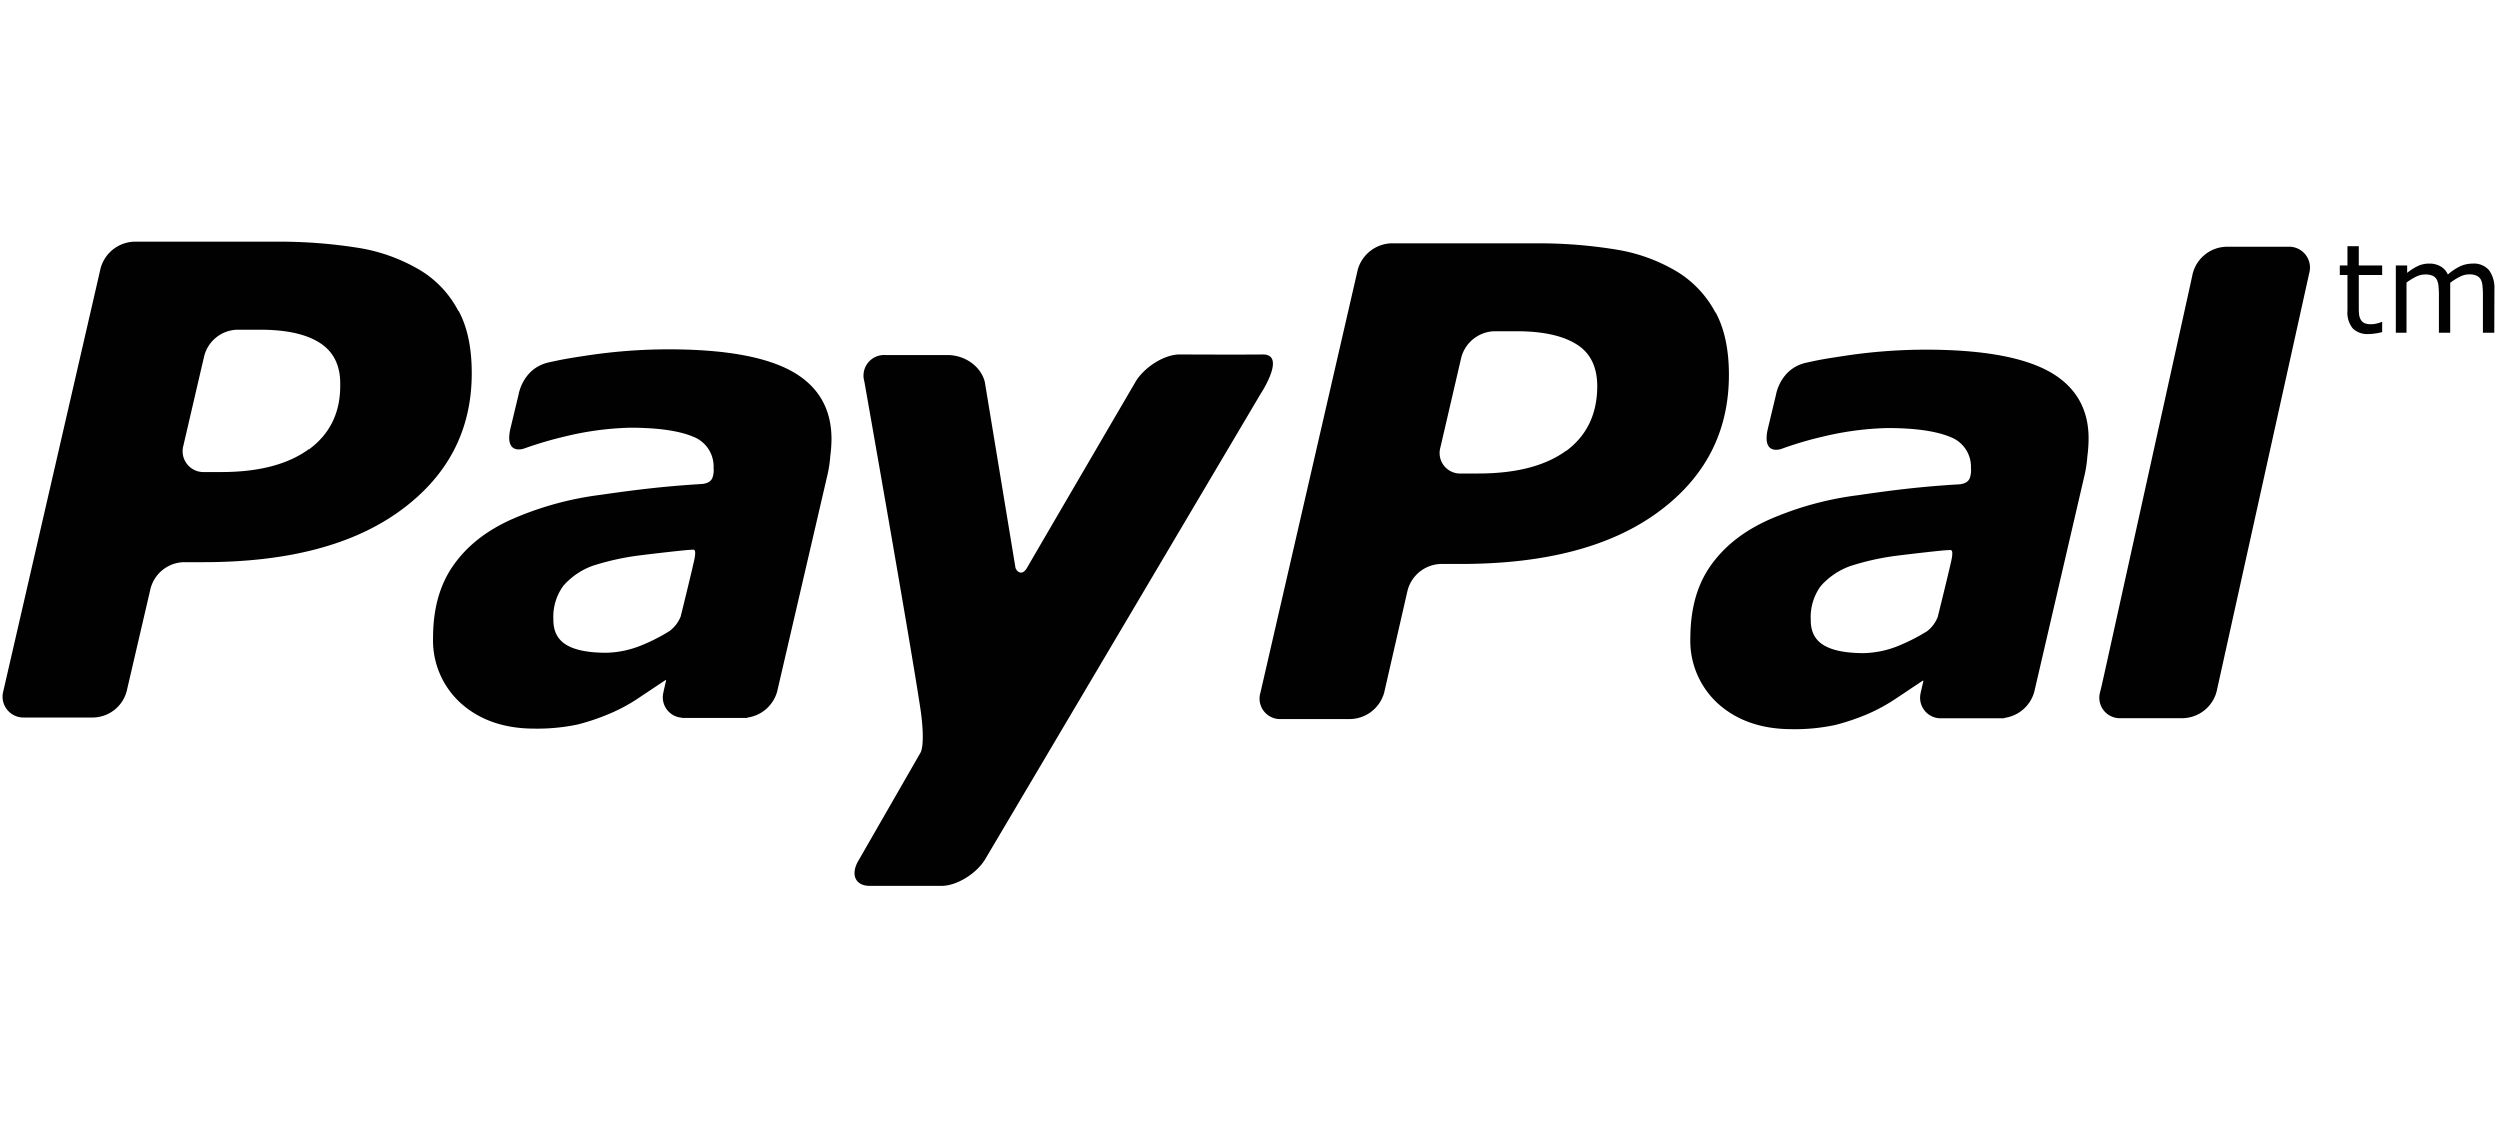
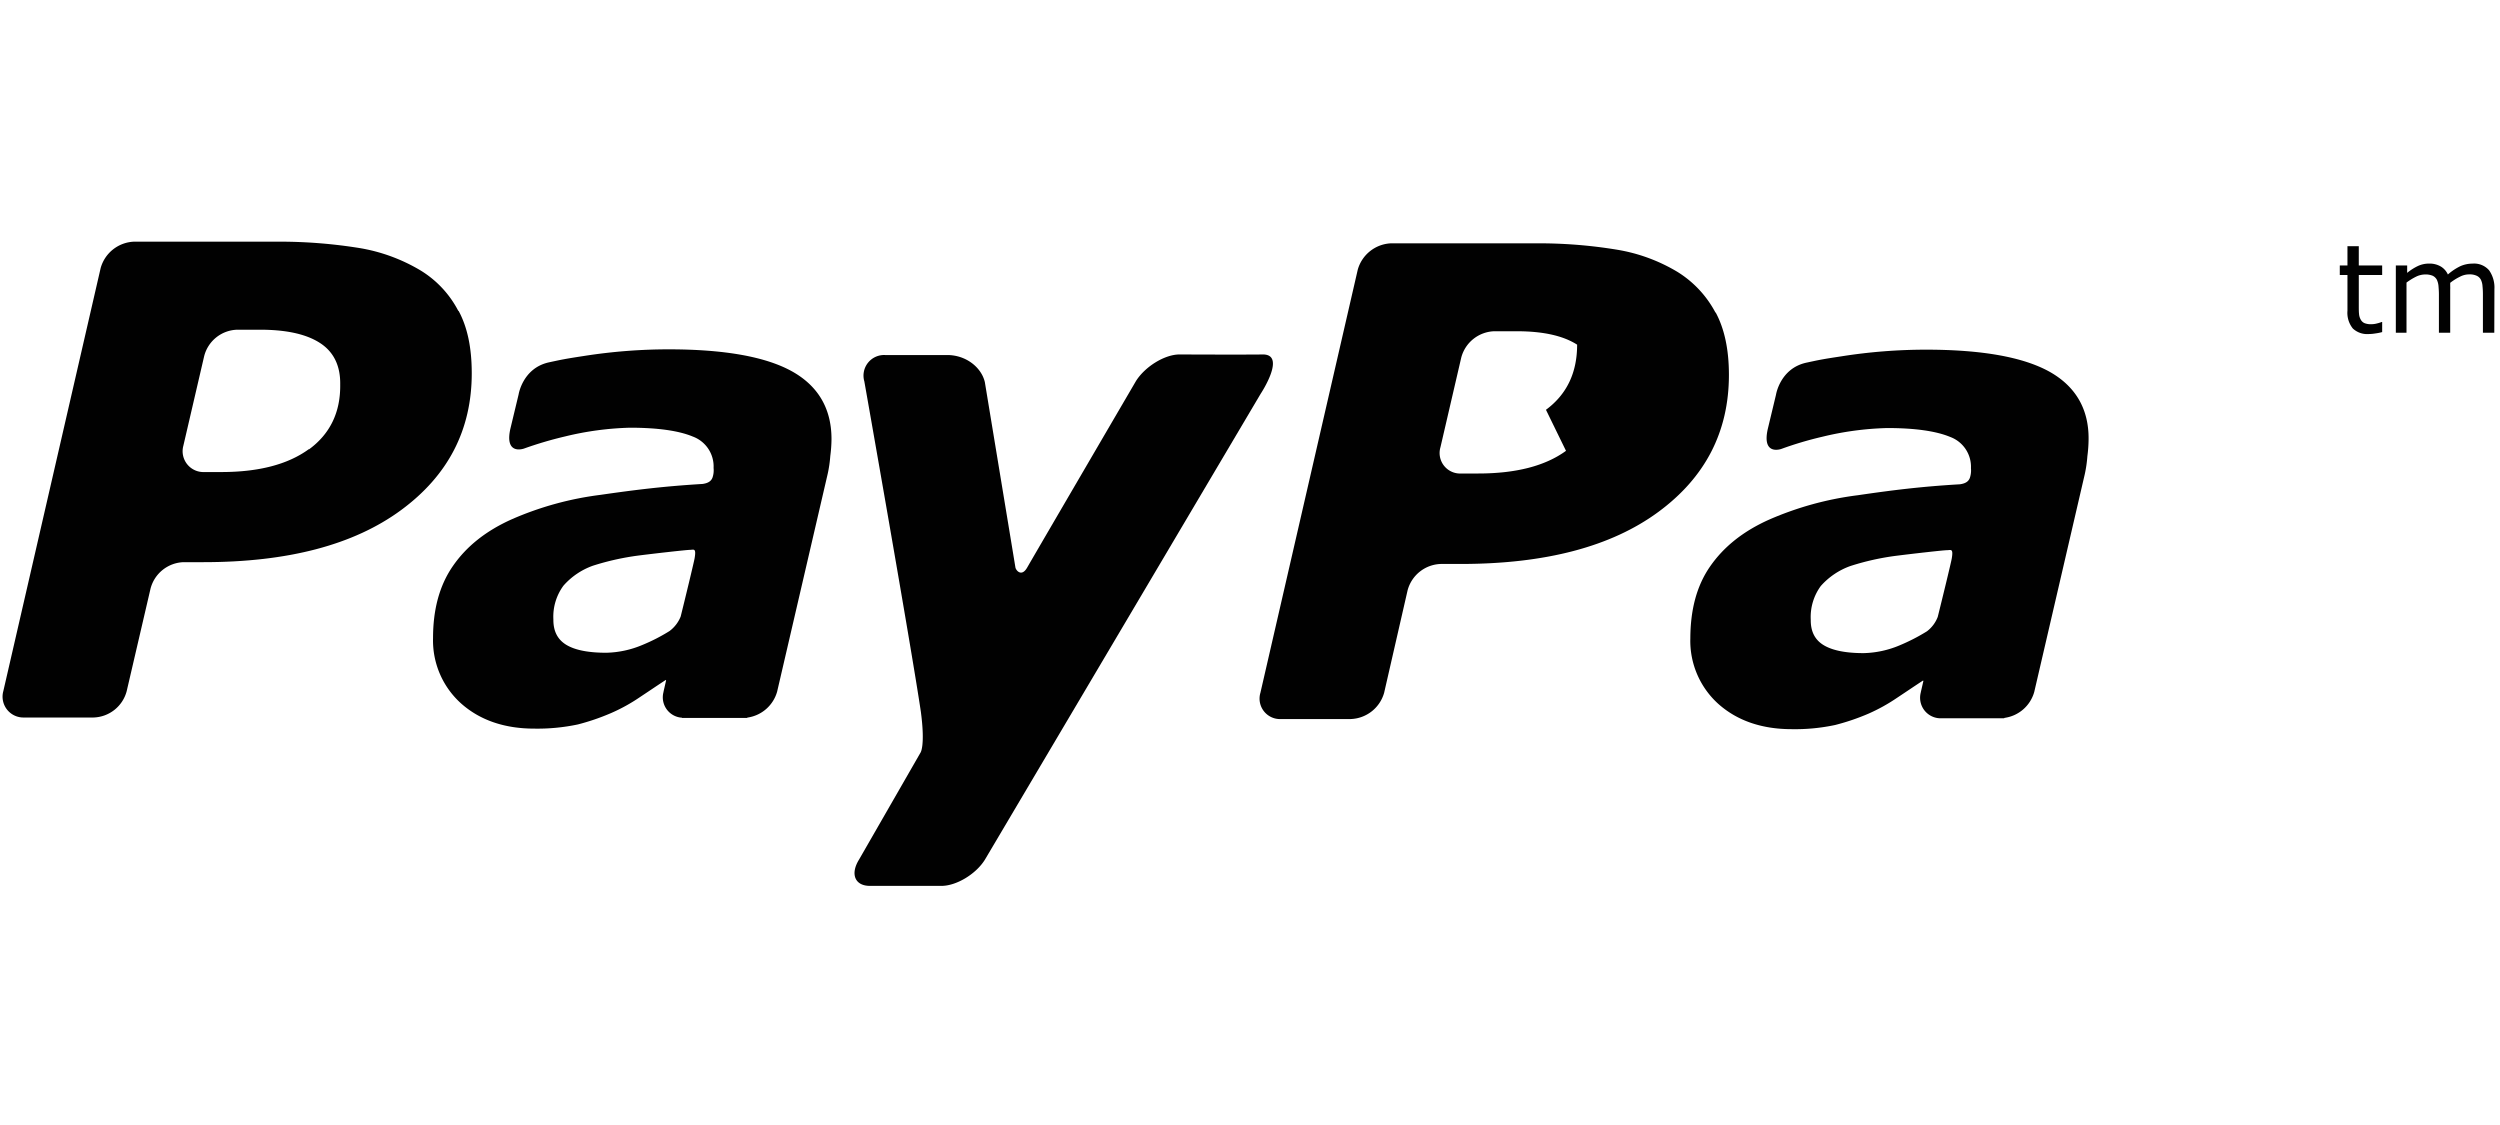
<svg xmlns="http://www.w3.org/2000/svg" id="Calque_4" data-name="Calque 4" viewBox="0 0 600 270">
  <defs>
    <style>.cls-1{fill:#010101;}</style>
  </defs>
  <path class="cls-1" d="M491.88,89.21c-6.32-3.51-16.19-5.29-29.7-5.29a130.48,130.48,0,0,0-20.12,1.58c-4.95.75-5.45.88-8.53,1.54-6.31,1.38-7.29,7.69-7.29,7.69l-2,8.34c-1.15,5.32,1.88,5.1,3.23,4.69a85.13,85.13,0,0,1,9.89-2.94,73.29,73.29,0,0,1,15.59-2.09c6.65,0,11.71.73,15.08,2.13a7.64,7.64,0,0,1,5,7.52,5.62,5.62,0,0,1-.28,2.35c-.27.66-.8,1.29-2.4,1.5-9.49.56-16.3,1.43-24.51,2.63a76.94,76.94,0,0,0-21.09,5.78c-6.31,2.79-11,6.53-14.3,11.27s-4.75,10.53-4.77,17.33A20.36,20.36,0,0,0,412.47,169c4.53,4,10.42,6,17.54,6a46.11,46.11,0,0,0,10.42-1,53.83,53.83,0,0,0,8-2.72,42.8,42.8,0,0,0,6.84-3.79c2.43-1.61,4.11-2.76,6.27-4.17l.07.13L461,166.1s0,0,0,.05l0,0a4.93,4.93,0,0,0,4.43,6.23l0,0h.28l0,0c2.11,0,9.38,0,12.79,0h2.36a.28.28,0,0,0,.24-.09,8.64,8.64,0,0,0,7.12-6.23l12.13-52.27a30.09,30.09,0,0,0,.62-4.3,32.39,32.39,0,0,0,.29-4C501.35,98.2,498.16,92.73,491.88,89.21Zm-29.41,62.3a45.69,45.69,0,0,1-6.53,3.36,23.49,23.49,0,0,1-8.66,1.88c-4.14,0-7.31-.59-9.46-1.83s-3.27-3.24-3.24-6.18a12.62,12.62,0,0,1,2.41-8.1,17.21,17.21,0,0,1,7.09-4.79A61.45,61.45,0,0,1,455,133.4c3.8-.48,11.29-1.34,12.24-1.35s1.61-.53,1.18,2c-.19,1.1-2.36,10-3.36,14A7.86,7.86,0,0,1,462.47,151.51Z" />
  <path class="cls-1" d="M283.08,85.07c-3.54,0-8.22,2.88-10.43,6.35,0,0-23.81,40.76-26.15,44.83-1.27,2.19-2.56.8-2.79,0-.16-1-7.35-44.55-7.35-44.55-.82-3.5-4.49-6.51-9.08-6.49l-14.84,0a4.94,4.94,0,0,0-5,6.32s11.35,64.22,13.57,79.32c1.1,8.35-.12,9.84-.12,9.84l-14.72,25.61c-2.15,3.46-1,6.31,2.6,6.31h17.2c3.56,0,8.28-2.83,10.42-6.31L302.54,94.54s6.33-9.54.49-9.47c-4,.07-19.95,0-19.95,0" />
  <path class="cls-1" d="M74.12,107.8c-5,3.65-12,5.49-21,5.49H49.07A5,5,0,0,1,44,107l5-21.52A8.42,8.42,0,0,1,57,79.13l5.43,0q9.54,0,14.45,3.24c3.2,2.1,4.84,5.42,4.77,9.88.1,6.71-2.46,11.91-7.48,15.59M110,74.63a24.65,24.65,0,0,0-9.11-9.75,42,42,0,0,0-14.43-5.32A120.43,120.43,0,0,0,66.85,58L32.16,58a8.67,8.67,0,0,0-8,6.32L.8,165.86a5,5,0,0,0,5,6.34H22.47a8.49,8.49,0,0,0,7.94-6.34l5.73-24.64a8.49,8.49,0,0,1,7.92-6.3h4.75c20.33,0,36.09-4.16,47.41-12.47s17-19.27,17-32.87c0-6-1-11-3.17-15" />
-   <path class="cls-1" d="M375.84,108.2q-7.47,5.43-21,5.44h-4.13a4.92,4.92,0,0,1-5-6.31l5-21.55a8.48,8.48,0,0,1,7.9-6.28l5.46,0c6.38,0,11.15,1.11,14.44,3.22s4.8,5.47,4.83,9.89c0,6.75-2.49,11.94-7.48,15.63M411.7,75a25.43,25.43,0,0,0-9.15-9.77,41.16,41.16,0,0,0-14.45-5.3,115.05,115.05,0,0,0-19.54-1.53H333.79a8.68,8.68,0,0,0-7.93,6.33L302.5,166.26a4.91,4.91,0,0,0,5,6.31l16.69,0a8.65,8.65,0,0,0,8-6.29l5.64-24.63a8.52,8.52,0,0,1,8-6.3h4.74c20.36,0,36.14-4.17,47.44-12.49s16.93-19.29,16.93-32.91c0-6-1.05-11-3.17-14.94" />
+   <path class="cls-1" d="M375.84,108.2q-7.47,5.43-21,5.44h-4.13a4.92,4.92,0,0,1-5-6.31l5-21.55a8.48,8.48,0,0,1,7.9-6.28l5.46,0c6.38,0,11.15,1.11,14.44,3.22c0,6.75-2.49,11.94-7.48,15.63M411.7,75a25.43,25.43,0,0,0-9.15-9.77,41.16,41.16,0,0,0-14.45-5.3,115.05,115.05,0,0,0-19.54-1.53H333.79a8.68,8.68,0,0,0-7.93,6.33L302.5,166.26a4.91,4.91,0,0,0,5,6.31l16.69,0a8.65,8.65,0,0,0,8-6.29l5.64-24.63a8.52,8.52,0,0,1,8-6.3h4.74c20.36,0,36.14-4.17,47.44-12.49s16.93-19.29,16.93-32.91c0-6-1.05-11-3.17-14.94" />
  <path class="cls-1" d="M190.09,89.13c-6.31-3.51-16.17-5.29-29.68-5.29a131.82,131.82,0,0,0-20.12,1.57c-4.95.76-5.45.89-8.53,1.55-6.31,1.38-7.29,7.69-7.29,7.69l-2,8.33c-1.16,5.33,1.9,5.11,3.25,4.69a90.92,90.92,0,0,1,9.88-2.92,73.26,73.26,0,0,1,15.59-2.1c6.65,0,11.71.72,15.07,2.12a7.64,7.64,0,0,1,5,7.54,5.42,5.42,0,0,1-.27,2.34c-.27.66-.81,1.29-2.4,1.5-9.49.57-16.28,1.44-24.51,2.62a76.91,76.91,0,0,0-21.1,5.79c-6.31,2.8-11,6.54-14.28,11.28s-4.77,10.53-4.77,17.31a20.31,20.31,0,0,0,6.78,15.72c4.52,4,10.42,6,17.52,6a47,47,0,0,0,10.44-1,53.48,53.48,0,0,0,8-2.74,41.57,41.57,0,0,0,6.85-3.78c2.43-1.61,4.12-2.76,6.27-4.17l.07.13-.61,2.67s0,0,0,.07l0,0a4.9,4.9,0,0,0,4.43,6.2l0,.06H164v0l12.78,0h2.38a.25.25,0,0,0,.23-.09,8.66,8.66,0,0,0,7.12-6.22l12.14-52.29a29.78,29.78,0,0,0,.62-4.28,32.78,32.78,0,0,0,.29-4C199.58,98.12,196.39,92.65,190.09,89.13ZM160.7,151.44a43.2,43.2,0,0,1-6.53,3.35,23.51,23.51,0,0,1-8.67,1.87c-4.12,0-7.31-.58-9.45-1.82s-3.27-3.24-3.24-6.18a12.57,12.57,0,0,1,2.42-8.1,17,17,0,0,1,7.07-4.79,62.39,62.39,0,0,1,11-2.45c3.79-.48,11.28-1.33,12.24-1.35s1.59-.53,1.17,2c-.2,1.12-2.35,10-3.35,14A8.06,8.06,0,0,1,160.7,151.44Z" />
-   <path class="cls-1" d="M549.16,59.22h-14.9a8.56,8.56,0,0,0-7.88,6l-.09.27-.82,3.76-20.55,93c-.48,2.15-.8,3.51-.9,3.87l0,0a4.91,4.91,0,0,0,4.46,6.24l0,0H524a8.6,8.6,0,0,0,7.9-6.08c0-.08,0-.16.07-.24L554.22,65.53h0A5,5,0,0,0,549.16,59.22Z" />
  <path class="cls-1" d="M571.72,79.7a12.18,12.18,0,0,1-1.66.33,10,10,0,0,1-1.61.14,5,5,0,0,1-3.77-1.33,6,6,0,0,1-1.29-4.26V66h-1.84V63.71h1.84V59.08h2.72v4.63h5.61V66h-5.61v7.35c0,.85,0,1.51.06,2a3.22,3.22,0,0,0,.4,1.34,1.9,1.9,0,0,0,.88.85,4.14,4.14,0,0,0,1.7.27,5.3,5.3,0,0,0,1.39-.2,7.47,7.47,0,0,0,1.05-.33h.13Z" />
  <path class="cls-1" d="M598.63,79.86H595.9v-9.2a18.92,18.92,0,0,0-.1-2,4.11,4.11,0,0,0-.4-1.55,2.11,2.11,0,0,0-1-.93,4,4,0,0,0-1.78-.33,4.85,4.85,0,0,0-2.29.59,13.05,13.05,0,0,0-2.28,1.44c0,.22,0,.48,0,.78a8.25,8.25,0,0,1,0,.86V79.86h-2.71v-9.2c0-.71-.05-1.39-.1-2a4.57,4.57,0,0,0-.4-1.53,2.26,2.26,0,0,0-1-.95,4.39,4.39,0,0,0-1.79-.31,5.09,5.09,0,0,0-2.25.56,14.55,14.55,0,0,0-2.24,1.39V79.86H575V63.71h2.72v1.78a12.49,12.49,0,0,1,2.56-1.64,6.3,6.3,0,0,1,2.7-.59,5.32,5.32,0,0,1,2.79.69,4.25,4.25,0,0,1,1.72,1.93,13.3,13.3,0,0,1,3-2,7.15,7.15,0,0,1,2.9-.61,4.75,4.75,0,0,1,4,1.61,7.19,7.19,0,0,1,1.27,4.5Z" />
</svg>